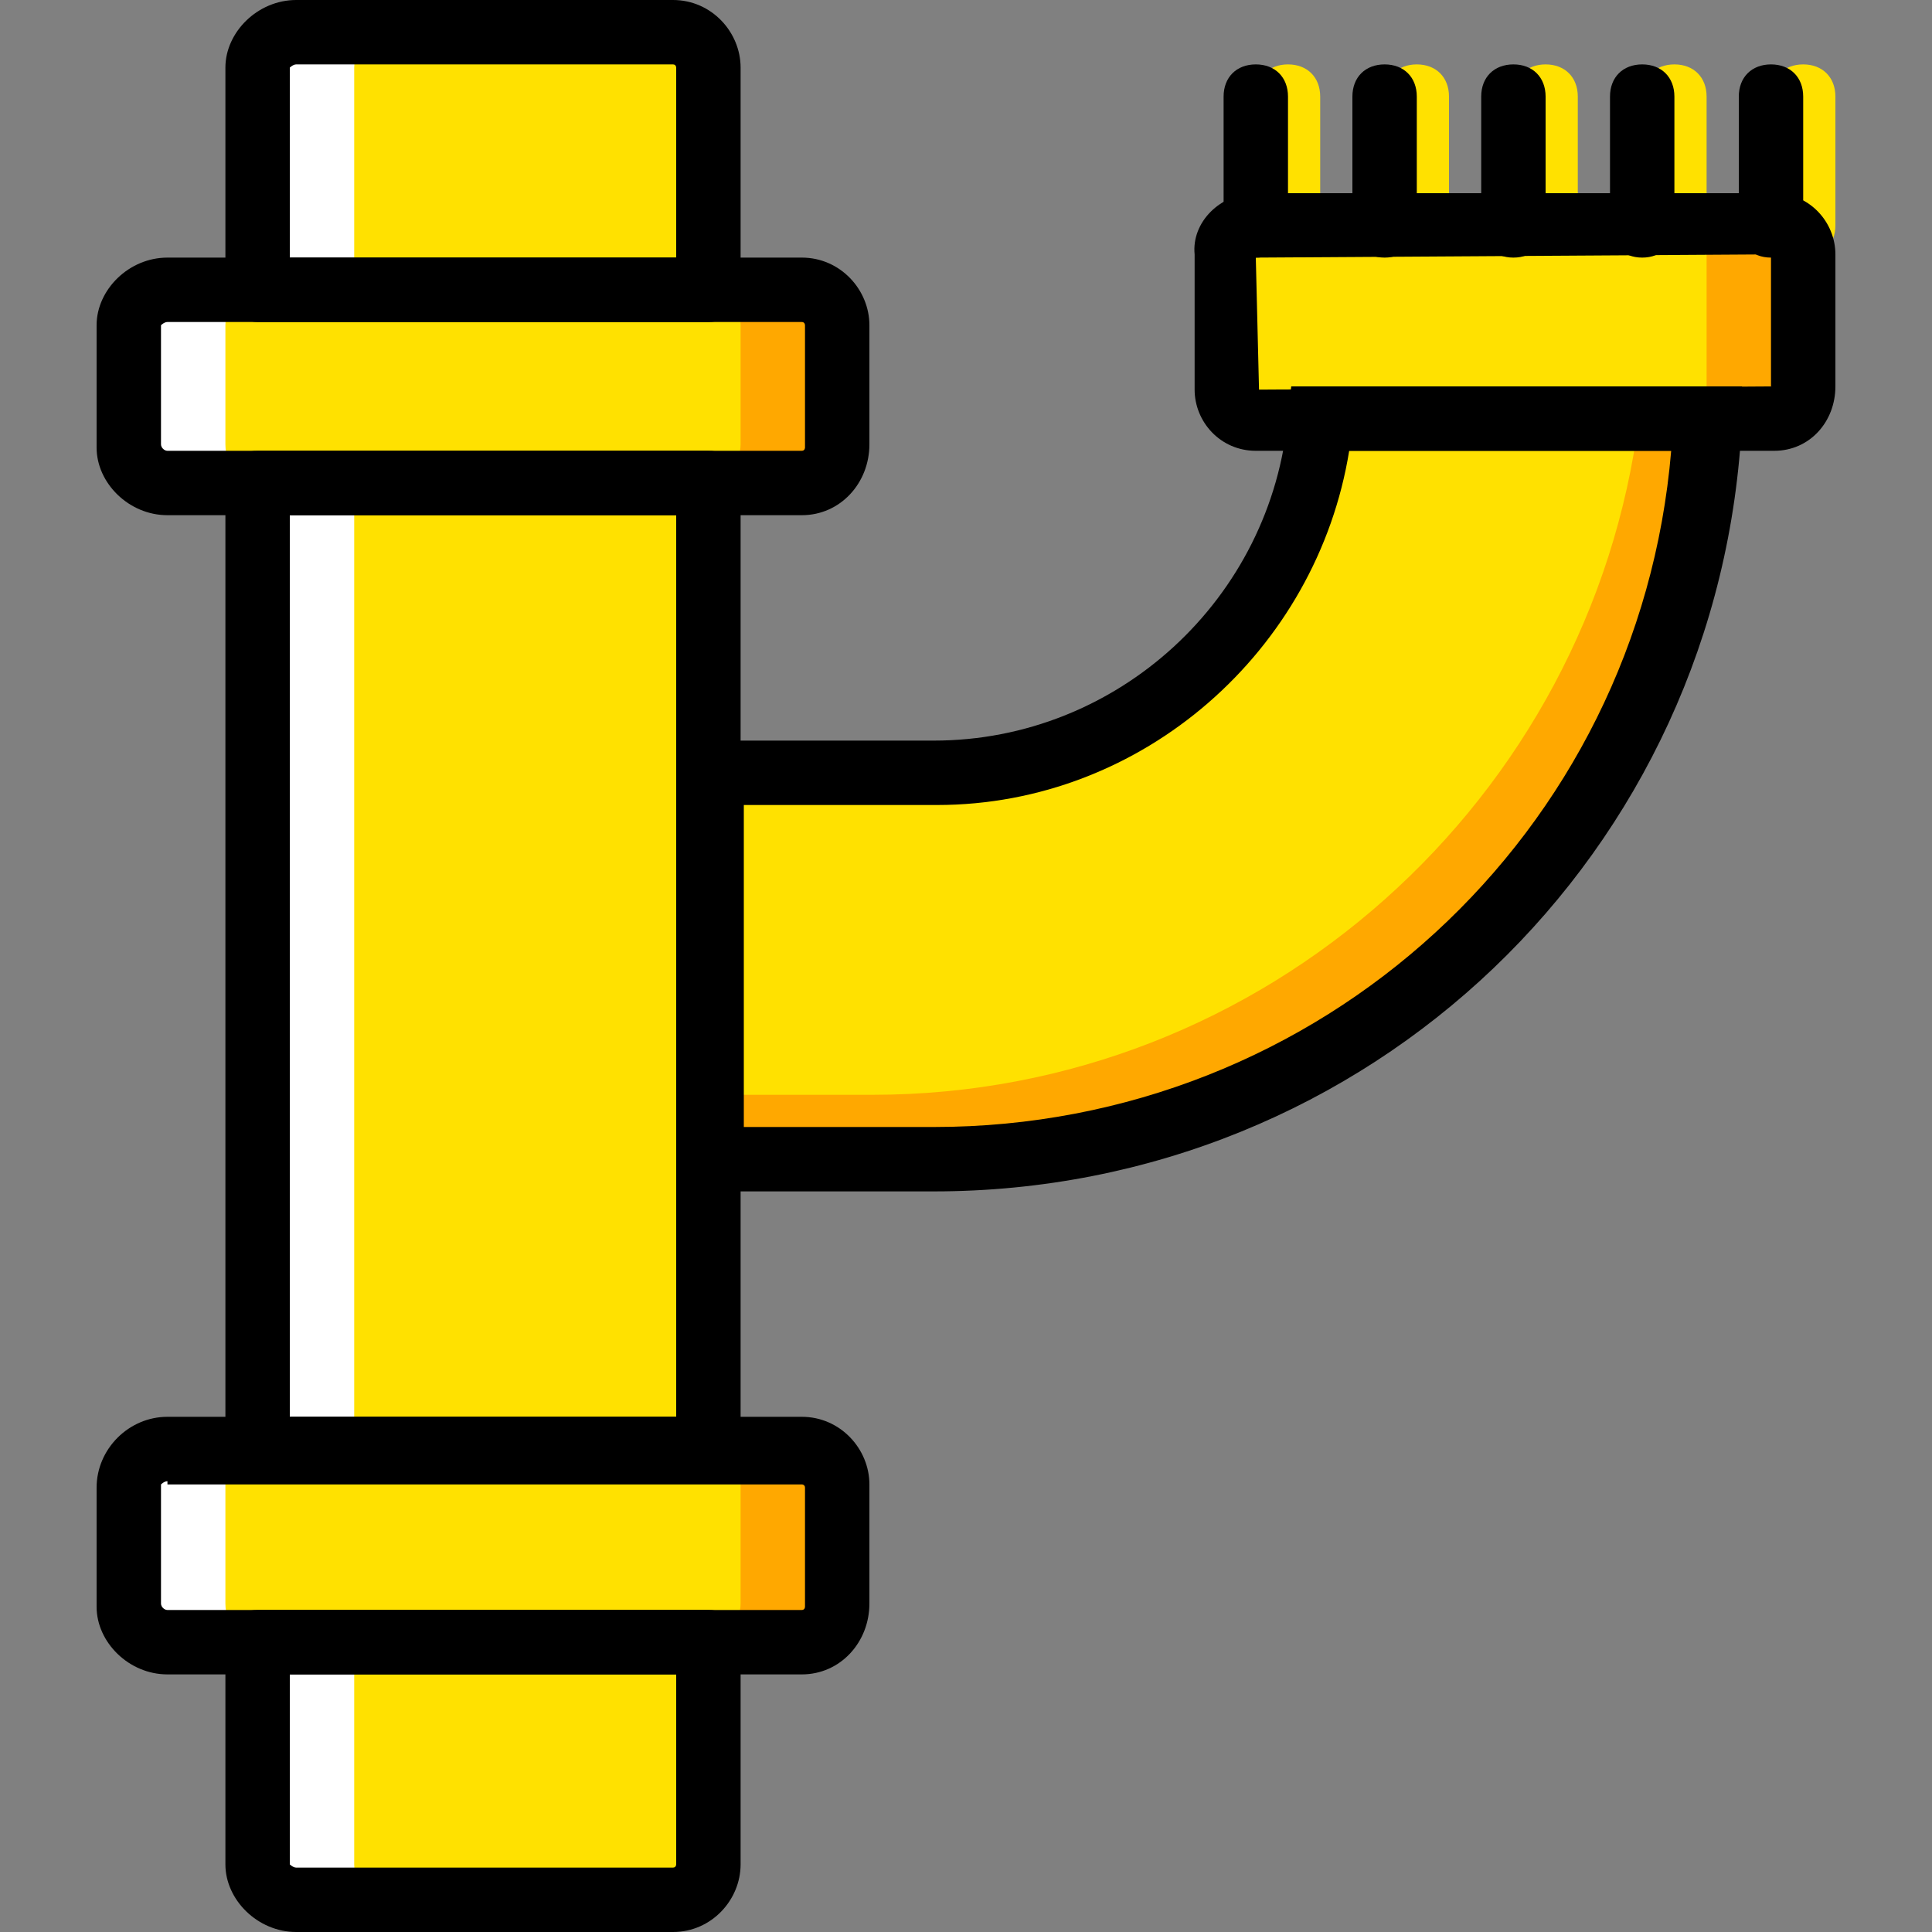
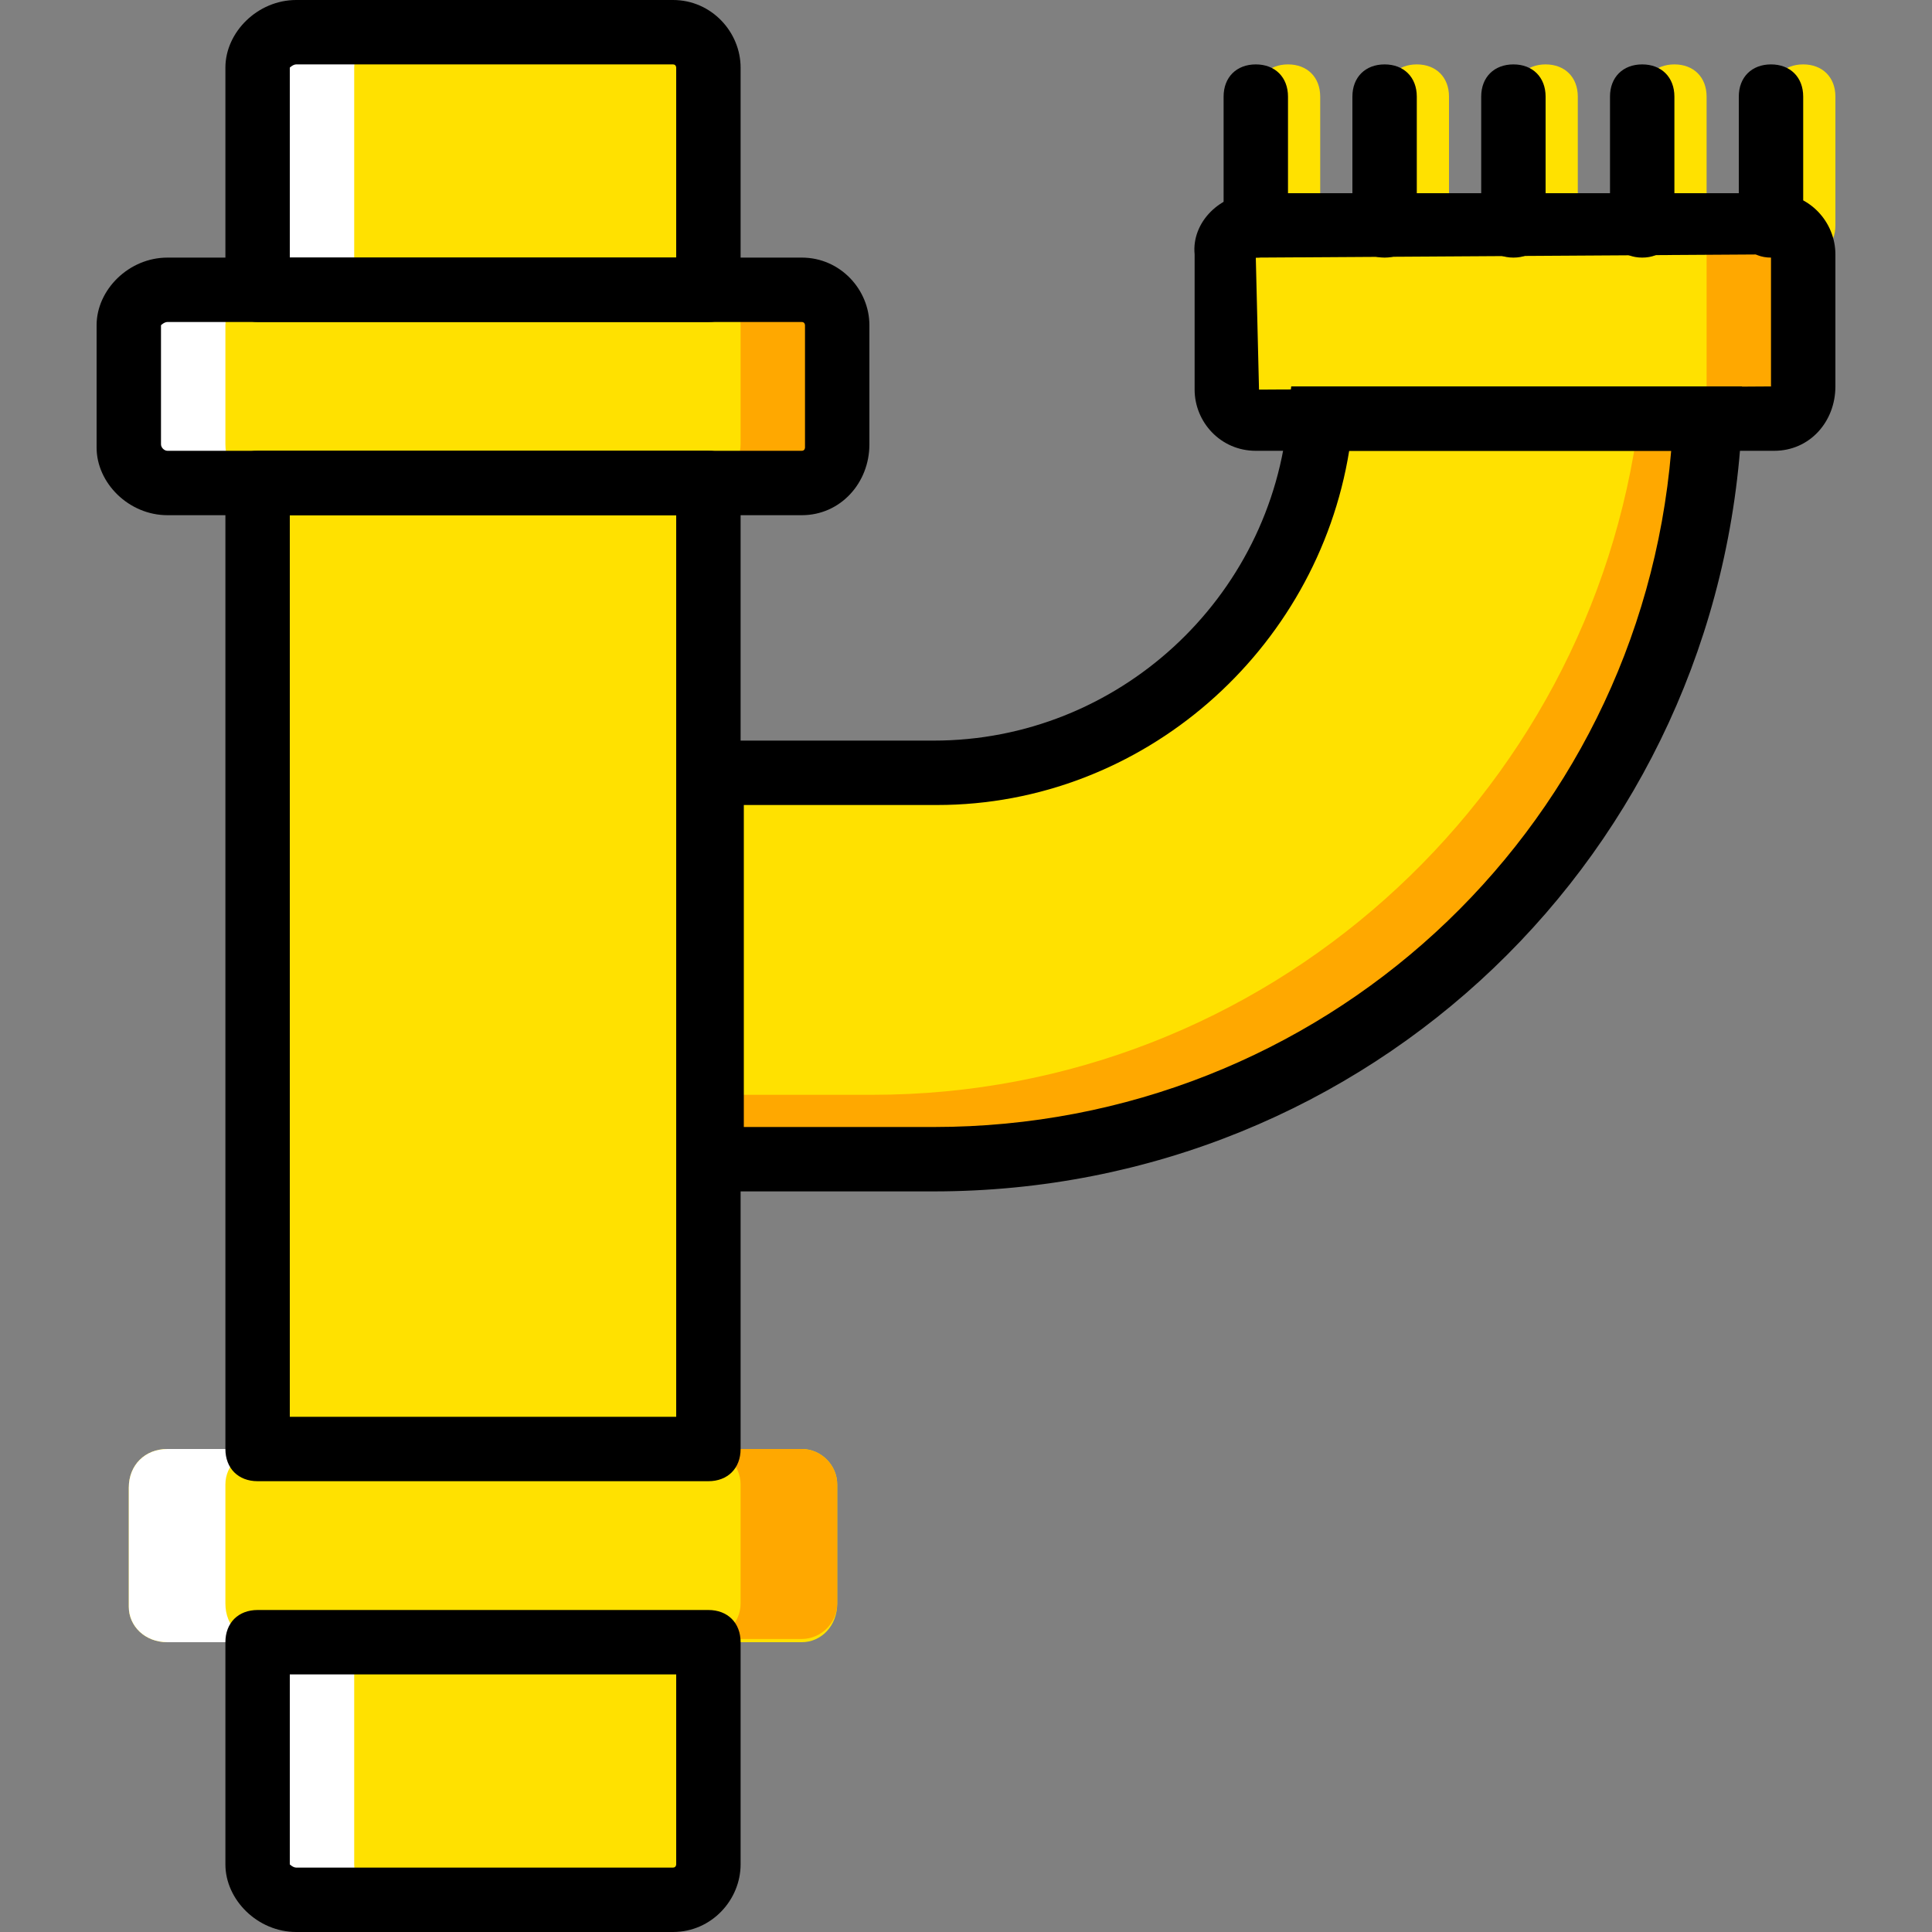
<svg xmlns="http://www.w3.org/2000/svg" height="800px" width="800px" version="1.1" id="Layer_1" viewBox="0 0 512 512" xml:space="preserve">
  <rect x="0" y="0" width="512" height="512" fill="#808080" stroke="none" />
  <g transform="translate(1 1)">
    <g>
      <path style="fill:#FFE100;" d="M340.333,67.267c-5.12,0-8.533-3.413-8.533-8.533V24.6c0-5.12,3.413-8.533,8.533-8.533    c5.12,0,8.533,3.413,8.533,8.533v34.133C348.867,63.853,345.453,67.267,340.333,67.267z" />
      <path style="fill:#FFE100;" d="M374.467,67.267c-5.12,0-8.533-3.413-8.533-8.533V24.6c0-5.12,3.413-8.533,8.533-8.533    c5.12,0,8.533,3.413,8.533,8.533v34.133C383,63.853,379.587,67.267,374.467,67.267z" />
      <path style="fill:#FFE100;" d="M408.6,67.267c-5.12,0-8.533-3.413-8.533-8.533V24.6c0-5.12,3.413-8.533,8.533-8.533    c5.12,0,8.533,3.413,8.533,8.533v34.133C417.133,63.853,413.72,67.267,408.6,67.267z" />
      <path style="fill:#FFE100;" d="M442.733,67.267c-5.12,0-8.533-3.413-8.533-8.533V24.6c0-5.12,3.413-8.533,8.533-8.533    c5.12,0,8.533,3.413,8.533,8.533v34.133C451.267,63.853,447.853,67.267,442.733,67.267z" />
      <path style="fill:#FFE100;" d="M476.867,67.267c-5.12,0-8.533-3.413-8.533-8.533V24.6c0-5.12,3.413-8.533,8.533-8.533    c5.12,0,8.533,3.413,8.533,8.533v34.133C485.4,63.853,481.987,67.267,476.867,67.267z" />
      <path style="fill:#FFE100;" d="M177.347,502.467h-99.84c-5.973,0-10.24-4.267-10.24-9.387V434.2h119.467v58.88    C186.733,498.2,182.467,502.467,177.347,502.467" />
      <polygon style="fill:#FFE100;" points="67.267,383 186.733,383 186.733,127 67.267,127   " />
      <path style="fill:#FFE100;" d="M186.733,75.8H67.267V16.92c0-5.12,4.267-9.387,10.24-9.387h99.84c5.12,0,9.387,4.267,9.387,9.387    V75.8z" />
    </g>
    <g>
      <path style="fill:#FFFFFF;" d="M92.867,493.08V434.2h-25.6v58.88c0,5.12,4.267,9.387,10.24,9.387h25.6    C97.133,502.467,92.867,498.2,92.867,493.08" />
-       <polygon style="fill:#FFFFFF;" points="67.267,383 92.867,383 92.867,127 67.267,127   " />
      <path style="fill:#FFFFFF;" d="M103.107,7.533h-25.6c-5.973,0-10.24,4.267-10.24,9.387V75.8h25.6V16.92    C92.867,11.8,97.133,7.533,103.107,7.533" />
    </g>
    <path style="fill:#FFE100;" d="M323.267,66.413V101.4c0,4.267,3.413,7.68,7.68,7.68h137.387c4.267,0,7.68-3.413,7.68-7.68V66.413   c0.853-4.267-2.56-7.68-6.827-7.68H331.8C326.68,58.733,323.267,62.147,323.267,66.413" />
    <path style="fill:#FFA800;" d="M469.187,58.733h-25.6c4.267,0,7.68,3.413,7.68,7.68V101.4c0,4.267-3.413,7.68-7.68,7.68h25.6   c4.267,0,7.68-3.413,7.68-7.68V66.413C476.867,62.147,473.453,58.733,469.187,58.733" />
    <path style="fill:#FFE100;" d="M348.867,109.933C344.6,162.84,300.227,203.8,247.32,203.8h-59.733v102.4h59.733   c110.08,0,199.68-87.04,203.947-196.267H348.867z" />
    <path style="fill:#FFA800;" d="M433.347,109.933c-12.8,100.693-98.987,179.2-203.093,179.2h-42.667V306.2h59.733   c110.08,0,199.68-87.04,203.947-196.267H433.347z" />
    <path style="fill:#FFE100;" d="M211.48,434.2H43.373c-5.973,0-10.24-4.267-10.24-9.387V393.24c0-5.973,4.267-10.24,10.24-10.24   H211.48c5.12,0,9.387,4.267,9.387,9.387v31.573C220.867,429.933,216.6,434.2,211.48,434.2" />
    <path style="fill:#FFA800;" d="M211.48,383h-25.6c5.12,0,9.387,4.267,9.387,9.387v31.573c0,5.12-4.267,9.387-9.387,9.387h25.6   c5.12,0,9.387-4.267,9.387-9.387v-31.573C220.867,387.267,216.6,383,211.48,383" />
    <path style="fill:#FFFFFF;" d="M43.373,383h25.6c-5.973,0-10.24,4.267-10.24,9.387v31.573c0,5.973,4.267,10.24,10.24,10.24h-25.6   c-5.973,0-10.24-4.267-10.24-9.387V393.24C33.133,387.267,37.4,383,43.373,383" />
    <path style="fill:#FFE100;" d="M211.48,127H43.373c-5.973,0-10.24-4.267-10.24-9.387V85.187c0-5.12,4.267-9.387,10.24-9.387H211.48   c5.12,0,9.387,4.267,9.387,9.387v31.573C220.867,122.733,216.6,127,211.48,127" />
    <path style="fill:#FFA800;" d="M211.48,75.8h-25.6c5.12,0,9.387,4.267,9.387,9.387v31.573c0,5.12-4.267,9.387-9.387,9.387h25.6   c5.12,0,9.387-4.267,9.387-9.387V85.187C220.867,80.067,216.6,75.8,211.48,75.8" />
    <path style="fill:#FFFFFF;" d="M43.373,75.8h25.6c-5.973,0-10.24,4.267-10.24,9.387v31.573c0,5.973,4.267,10.24,10.24,10.24h-25.6   c-5.973,0-10.24-4.267-10.24-9.387V85.187C33.133,80.067,37.4,75.8,43.373,75.8" />
    <path d="M177.347,511h-99.84c-10.24,0-18.773-8.533-18.773-17.92V434.2c0-5.12,3.413-8.533,8.533-8.533h119.467   c5.12,0,8.533,3.413,8.533,8.533v58.88C195.267,502.467,187.587,511,177.347,511z M75.8,442.733v50.347   c0,0,0.853,0.853,1.707,0.853h99.84c0.853,0,0.853-0.853,0.853-0.853v-50.347H75.8z" />
    <path d="M186.733,391.533H67.267c-5.12,0-8.533-3.413-8.533-8.533V127c0-5.12,3.413-8.533,8.533-8.533h119.467   c5.12,0,8.533,3.413,8.533,8.533v256C195.267,388.12,191.853,391.533,186.733,391.533z M75.8,374.467h102.4V135.533H75.8V374.467z" />
    <path d="M186.733,84.333H67.267c-4.267,0-8.533-3.413-8.533-8.533V16.92C58.733,7.533,67.267-1,77.507-1h99.84   c10.24,0,17.92,8.533,17.92,17.92V75.8C195.267,80.92,191.853,84.333,186.733,84.333z M75.8,67.267h102.4V16.92   c0,0,0-0.853-0.853-0.853h-99.84c-0.853,0-1.707,0.853-1.707,0.853V67.267z" />
    <path d="M211.48,135.533H43.373c-10.24,0-18.773-8.533-18.773-17.92V85.187c0-9.387,8.533-17.92,18.773-17.92H211.48   c10.24,0,17.92,8.533,17.92,17.92v31.573C229.4,127,221.72,135.533,211.48,135.533z M43.373,84.333   c-0.853,0-1.707,0.853-1.707,0.853v31.573c0,0.853,0.853,1.707,1.707,1.707H211.48c0.853,0,0.853-0.853,0.853-0.853V85.187   c0,0,0-0.853-0.853-0.853H43.373z" />
-     <path d="M211.48,442.733H43.373c-10.24,0-18.773-8.533-18.773-17.92V393.24c0-10.24,8.533-18.773,18.773-18.773H211.48   c10.24,0,17.92,8.533,17.92,17.92v31.573C229.4,434.2,221.72,442.733,211.48,442.733z M43.373,391.533   c-0.853,0-1.707,0.853-1.707,0.853v31.573c0,0.853,0.853,1.707,1.707,1.707H211.48c0.853,0,0.853-0.853,0.853-0.853V393.24   c0-0.853-0.853-0.853-0.853-0.853H43.373V391.533z" />
    <path d="M469.187,118.467H331.8c-9.387,0-16.213-7.68-16.213-16.213v-35.84C314.733,57.88,322.413,50.2,331.8,50.2h137.387   c9.387,0,16.213,7.68,16.213,16.213V101.4C485.4,110.787,478.573,118.467,469.187,118.467z M468.333,66.413L331.8,67.267   l0.853,34.987l135.68-0.853V66.413z" />
    <path d="M246.467,314.733H178.2V195.267h68.267c48.64,0,89.6-37.547,93.867-86.187l0.853-7.68h119.467v8.533   C455.533,225.133,361.667,314.733,246.467,314.733z M195.267,297.667h51.2c102.4,0,186.88-77.653,195.413-179.2h-85.333   c-8.533,52.907-54.613,93.867-109.227,93.867h-51.2v85.333H195.267z" />
    <path d="M331.8,67.267c-5.12,0-8.533-3.413-8.533-8.533V24.6c0-5.12,3.413-8.533,8.533-8.533s8.533,3.413,8.533,8.533v34.133   C340.333,63.853,336.92,67.267,331.8,67.267z" />
    <path d="M365.933,67.267c-5.12,0-8.533-3.413-8.533-8.533V24.6c0-5.12,3.413-8.533,8.533-8.533s8.533,3.413,8.533,8.533v34.133   C374.467,63.853,371.053,67.267,365.933,67.267z" />
    <path d="M400.067,67.267c-5.12,0-8.533-3.413-8.533-8.533V24.6c0-5.12,3.413-8.533,8.533-8.533S408.6,19.48,408.6,24.6v34.133   C408.6,63.853,405.187,67.267,400.067,67.267z" />
    <path d="M434.2,67.267c-5.12,0-8.533-3.413-8.533-8.533V24.6c0-5.12,3.413-8.533,8.533-8.533c5.12,0,8.533,3.413,8.533,8.533   v34.133C442.733,63.853,439.32,67.267,434.2,67.267z" />
    <path d="M468.333,67.267c-5.12,0-8.533-3.413-8.533-8.533V24.6c0-5.12,3.413-8.533,8.533-8.533c5.12,0,8.533,3.413,8.533,8.533   v34.133C476.867,63.853,473.453,67.267,468.333,67.267z" />
  </g>
</svg>